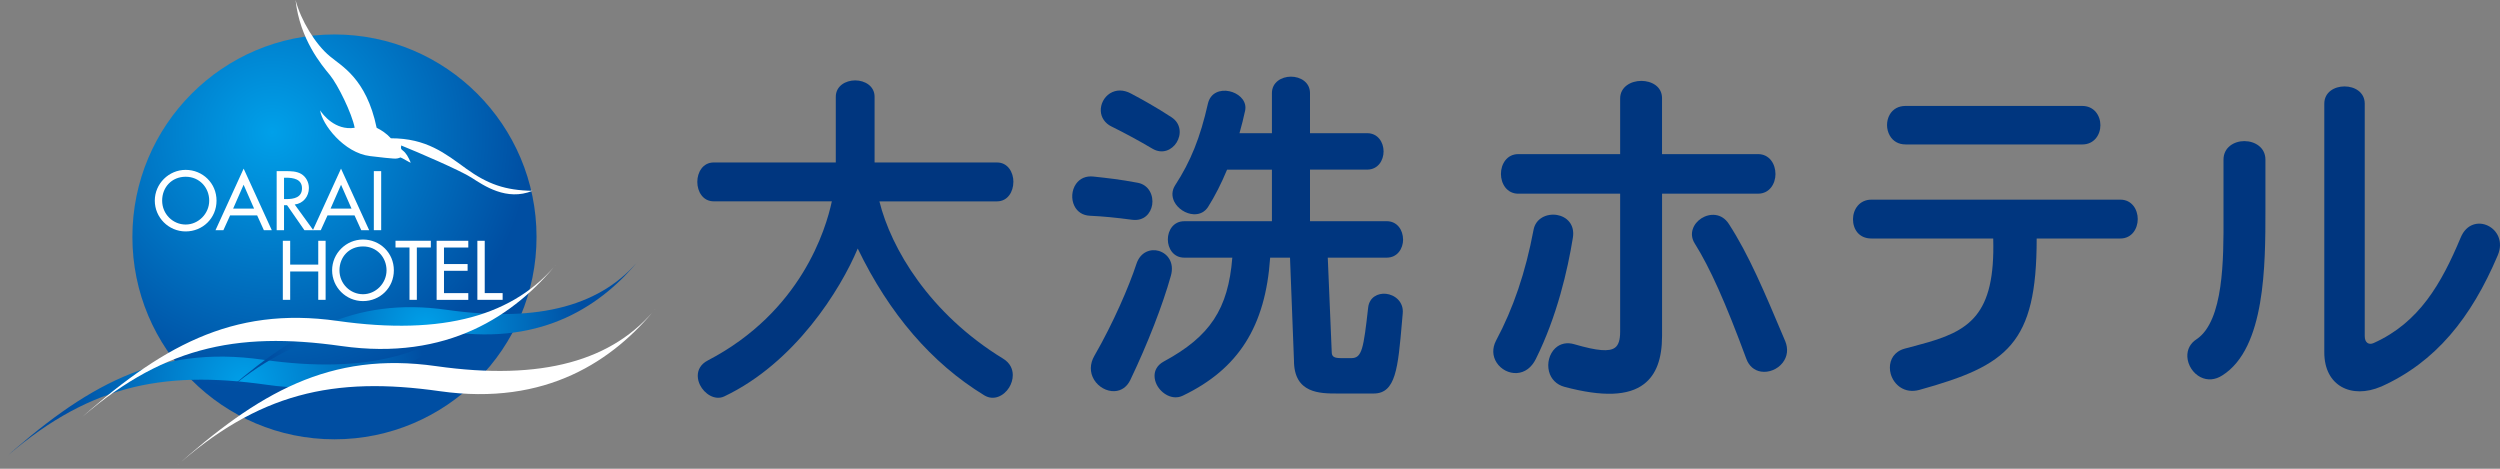
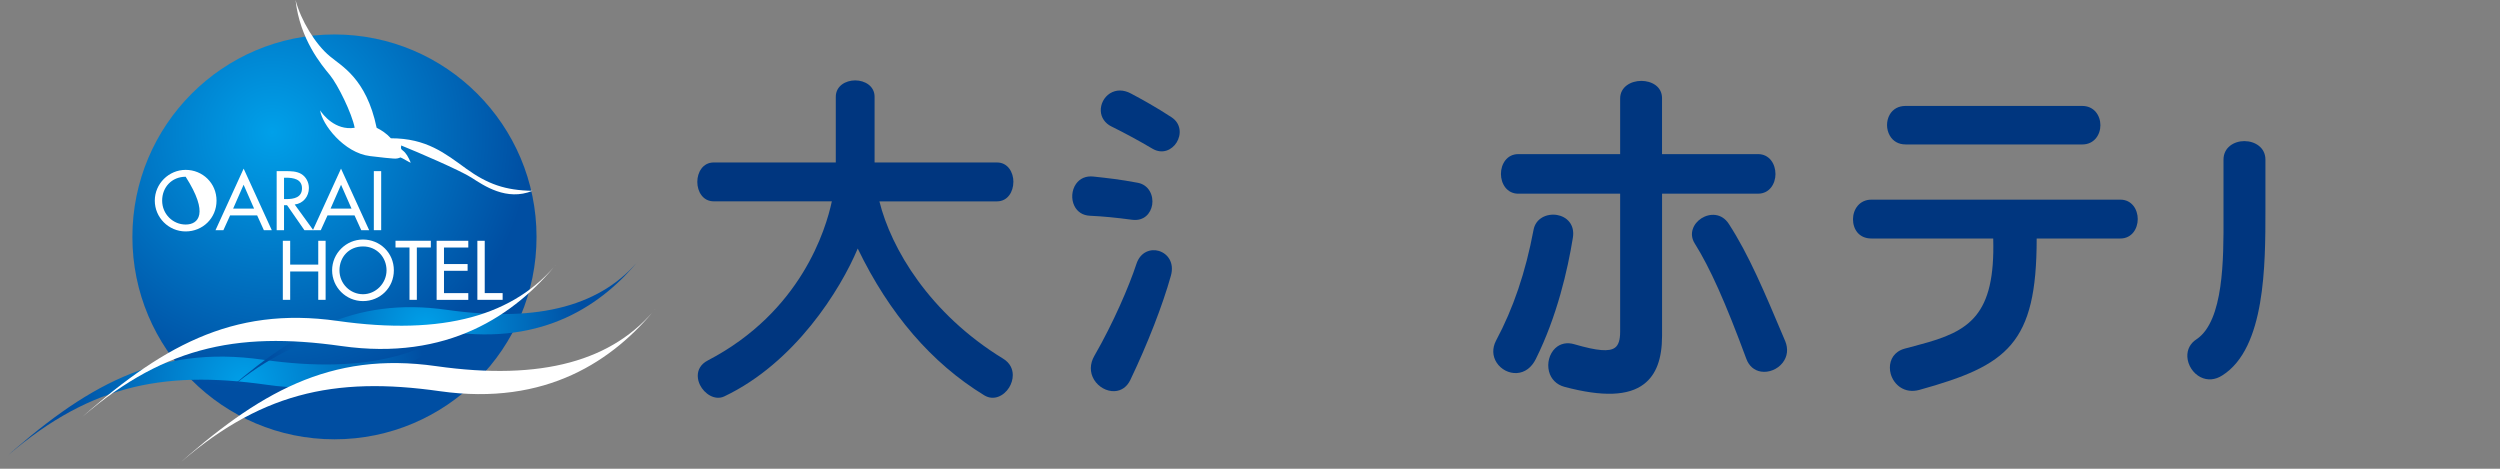
<svg xmlns="http://www.w3.org/2000/svg" width="192" height="36" viewBox="0 0 192 36" fill="none">
  <rect x="0" y="0" width="192" height="36" fill="#808080" stroke="none" />
  <g clip-path="url(#clip0_603_648)">
    <path d="M41.206 18.193C41.206 26.778 34.258 33.739 25.686 33.739C17.114 33.739 10.168 26.778 10.168 18.193C10.168 9.608 17.116 2.647 25.686 2.647C34.255 2.647 41.206 9.608 41.206 18.195V18.193Z" fill="url(#paint0_radial_603_648)" />
    <path d="M37.118 23.108C33.812 27.209 28.624 30.706 20.475 29.549C12.329 28.392 6.525 29.651 0 35.508C6.525 29.651 12.032 26.463 20.179 27.623C28.328 28.78 33.815 27.212 37.12 23.111L37.118 23.108Z" fill="url(#paint1_radial_603_648)" />
    <path d="M49.185 19.837C46.285 23.436 41.733 26.501 34.587 25.486C27.441 24.471 22.35 25.575 16.625 30.714C22.35 25.578 27.18 22.781 34.326 23.796C41.472 24.811 46.288 23.436 49.185 19.837Z" fill="url(#paint2_radial_603_648)" />
    <path d="M42.855 20.134C39.55 24.235 34.362 27.732 26.213 26.575C18.066 25.418 12.263 26.677 5.738 32.531C12.263 26.677 17.77 23.489 25.916 24.646C34.063 25.803 39.552 24.235 42.855 20.134Z" fill="white" />
    <path d="M50.429 23.603C47.123 27.704 41.936 31.201 33.787 30.044C25.64 28.887 19.837 30.145 13.312 36.002C19.837 30.148 25.344 26.961 33.49 28.118C41.639 29.275 47.123 27.707 50.429 23.603Z" fill="white" />
    <path fill-rule="evenodd" clip-rule="evenodd" d="M35.775 12.932C34.192 11.79 32.758 10.618 30.02 10.62C29.693 10.26 29.308 10.004 28.926 9.813C28.135 6.009 26.218 5.075 25.344 4.329C24.217 3.408 23.099 1.543 22.697 0C23.031 3.02 24.706 4.999 25.334 5.761C25.944 6.502 27.028 8.707 27.239 9.813C25.739 10.049 24.779 8.783 24.587 8.476C24.721 9.521 26.405 11.752 28.429 11.988C30.451 12.224 30.418 12.224 30.755 12.09C30.869 12.115 31.461 12.493 31.545 12.493C31.36 12.057 31.193 11.752 30.922 11.549C30.714 11.392 30.826 11.278 30.81 11.171C32.049 11.668 35.362 13.095 36.211 13.643C37.153 14.249 38.906 15.467 40.895 14.655C38.805 14.62 37.457 14.148 35.773 12.932H35.775Z" fill="white" />
    <path d="M24.442 20.322V18.492H25.007V23.027H24.442V20.85H22.286V23.027H21.721V18.492H22.286V20.322H24.442Z" fill="white" />
    <path d="M27.877 22.596C26.899 22.596 26.071 21.797 26.071 20.761C26.071 19.726 26.816 18.926 27.877 18.926C28.938 18.926 29.686 19.761 29.686 20.761C29.686 21.761 28.857 22.596 27.877 22.596ZM27.877 18.396C26.58 18.396 25.506 19.459 25.506 20.759C25.506 22.058 26.567 23.124 27.877 23.124C29.186 23.124 30.248 22.106 30.248 20.759C30.248 19.411 29.174 18.396 27.877 18.396Z" fill="white" />
    <path d="M32.013 23.027H31.449V19.007H30.375V18.49H33.087V19.007H32.013V23.027Z" fill="white" />
    <path d="M33.533 18.492H35.965V19.01H34.098V20.279H35.912V20.797H34.098V22.512H35.965V23.03H33.533V18.495V18.492Z" fill="white" />
    <path d="M37.227 22.51H38.602V23.027H36.662V18.492H37.227V22.51Z" fill="white" />
-     <path d="M14.259 17.244C13.281 17.244 12.453 16.444 12.453 15.409C12.453 14.374 13.198 13.574 14.259 13.574C15.32 13.574 16.068 14.409 16.068 15.409C16.068 16.409 15.239 17.244 14.259 17.244ZM14.259 13.046C12.962 13.046 11.888 14.11 11.888 15.409C11.888 16.708 12.952 17.774 14.259 17.774C15.566 17.774 16.63 16.756 16.63 15.409C16.63 14.062 15.556 13.046 14.259 13.046Z" fill="white" />
+     <path d="M14.259 17.244C13.281 17.244 12.453 16.444 12.453 15.409C12.453 14.374 13.198 13.574 14.259 13.574C16.068 16.409 15.239 17.244 14.259 17.244ZM14.259 13.046C12.962 13.046 11.888 14.11 11.888 15.409C11.888 16.708 12.952 17.774 14.259 17.774C15.566 17.774 16.63 16.756 16.63 15.409C16.63 14.062 15.556 13.046 14.259 13.046Z" fill="white" />
    <path d="M19.512 16.023H17.904L18.709 14.188L19.515 16.023H19.512ZM19.748 16.541L20.265 17.678H20.873L18.712 12.95L16.551 17.678H17.157L17.673 16.541H19.751H19.748Z" fill="white" />
    <path d="M21.813 13.648H21.962C22.519 13.648 23.193 13.749 23.193 14.46C23.193 15.171 22.568 15.29 21.992 15.29H21.813V13.648ZM22.636 15.706C23.29 15.627 23.723 15.087 23.723 14.437C23.723 14.003 23.507 13.577 23.127 13.354C22.768 13.148 22.334 13.143 21.932 13.143H21.248V17.678H21.813V15.759H22.046L23.378 17.678H24.062L22.633 15.706H22.636Z" fill="white" />
    <path d="M26.995 16.023H25.387L26.192 14.188L26.998 16.023H26.995ZM27.228 16.541L27.745 17.678H28.351L26.19 12.95L24.029 17.678H24.637L25.154 16.541H27.231H27.228Z" fill="white" />
    <path d="M29.275 17.678H28.71V13.143H29.275V17.678Z" fill="white" />
    <path d="M77.83 13.97C77.83 13.229 77.399 12.478 76.573 12.478H67.168V7.433C67.168 6.606 66.418 6.174 65.678 6.174C64.939 6.174 64.189 6.606 64.189 7.433V12.478H54.809C53.983 12.478 53.553 13.229 53.553 13.97C53.553 14.711 53.983 15.462 54.809 15.462H63.885C63.434 17.599 61.527 23.948 54.363 27.681C53.793 27.976 53.588 28.422 53.588 28.859C53.588 29.11 53.656 29.356 53.76 29.567C54.097 30.25 54.903 30.782 55.622 30.445C61.061 27.862 64.554 22.235 65.874 19.086C68.288 24.093 71.548 27.89 75.585 30.356C76.318 30.81 77.105 30.402 77.501 29.762C77.675 29.481 77.782 29.146 77.782 28.808C77.782 28.344 77.577 27.879 77.055 27.555C71.373 24.083 68.434 19.076 67.538 15.465H76.571C77.397 15.465 77.827 14.714 77.827 13.973L77.83 13.97Z" fill="#00367F" />
    <path d="M89.016 19.274C88.396 19.086 87.585 19.32 87.273 20.281C86.721 21.964 85.508 24.796 84.049 27.326C83.694 27.935 83.684 28.602 84.023 29.161C84.363 29.719 84.994 30.072 85.599 30.041C86.126 30.016 86.556 29.709 86.81 29.179C88.13 26.423 89.295 23.431 89.923 21.182C90.214 20.152 89.66 19.474 89.016 19.276V19.274Z" fill="#00367F" />
    <path d="M85.363 9.714C86.481 10.27 87.479 10.811 88.499 11.415C89.287 11.884 90.019 11.498 90.364 10.943C90.734 10.349 90.719 9.494 89.974 9.006C88.816 8.243 87.643 7.6 86.861 7.184C86.291 6.877 85.718 6.875 85.244 7.172C84.791 7.461 84.515 7.991 84.54 8.527C84.566 9.034 84.864 9.468 85.358 9.714H85.363Z" fill="#00367F" />
    <path d="M86.947 16.878C87.864 17 88.38 16.386 88.487 15.726C88.598 15.034 88.251 14.206 87.39 14.039C86.002 13.775 84.971 13.666 83.973 13.559C83.408 13.498 82.937 13.699 82.638 14.125C82.303 14.605 82.253 15.282 82.511 15.812C82.739 16.274 83.16 16.543 83.694 16.569C84.738 16.619 85.619 16.703 86.944 16.878H86.947Z" fill="#00367F" />
-     <path d="M107.754 18.386C107.754 17.69 107.323 16.987 106.497 16.987H100.608V13.026H105.003C105.826 13.026 106.259 12.323 106.259 11.628C106.259 10.932 105.826 10.229 105.003 10.229H100.608V7.146C100.608 6.321 99.873 5.887 99.146 5.887C98.419 5.887 97.684 6.321 97.684 7.146V10.229H95.192C95.354 9.653 95.506 9.072 95.625 8.499C95.64 8.42 95.65 8.344 95.65 8.27C95.65 7.618 95.05 7.141 94.417 7.007C93.73 6.859 92.955 7.103 92.763 7.979C92.175 10.575 91.448 12.384 90.255 14.224C89.996 14.62 89.974 15.069 90.186 15.493C90.458 16.028 91.068 16.424 91.668 16.454C92.137 16.48 92.532 16.279 92.78 15.891C93.302 15.069 93.804 14.079 94.24 13.029H97.684V16.99H90.947C90.121 16.99 89.69 17.693 89.69 18.388C89.69 19.084 90.121 19.787 90.947 19.787H94.642C94.326 23.733 92.938 25.839 89.381 27.762C88.857 28.047 88.669 28.463 88.669 28.866C88.669 29.11 88.738 29.349 88.841 29.552C89.196 30.244 90.055 30.762 90.83 30.392C95.116 28.341 97.191 25.062 97.548 19.787H99.073C99.083 20.078 99.377 27.694 99.377 27.694C99.377 30.222 101.378 30.222 102.705 30.222H105.499C107.196 30.222 107.364 28.278 107.67 24.748L107.731 24.058C107.809 23.179 107.123 22.631 106.436 22.563C105.841 22.504 105.162 22.811 105.074 23.626C104.719 26.763 104.605 27.504 103.789 27.504H103.024C102.528 27.504 102.277 27.433 102.277 27.047C102.277 27.042 102.016 20.832 101.973 19.787H106.502C107.328 19.787 107.759 19.084 107.759 18.388L107.754 18.386Z" fill="#00367F" />
    <path d="M137.067 26.111C135.463 22.309 134.303 19.561 132.788 17.218C132.236 16.34 131.307 16.366 130.676 16.762C130.058 17.152 129.68 17.942 130.154 18.695C131.332 20.573 132.517 23.225 134.118 27.557C134.318 28.105 134.721 28.455 135.251 28.539C135.848 28.633 136.512 28.364 136.902 27.867C137.28 27.387 137.351 26.791 137.1 26.187L137.067 26.111Z" fill="#00367F" />
    <path d="M119.586 16.511C118.826 16.381 117.932 16.744 117.772 17.675C117.164 20.903 116.222 23.685 114.89 26.172C114.598 26.74 114.616 27.352 114.943 27.852C115.28 28.372 115.885 28.684 116.485 28.651C117.101 28.618 117.62 28.235 117.947 27.58C119.588 24.284 120.402 20.698 120.794 18.272C120.972 17.229 120.313 16.635 119.586 16.511Z" fill="#00367F" />
    <path d="M136.355 13.356C136.355 12.602 135.897 11.836 135.018 11.836H127.644V7.537C127.644 6.626 126.818 6.212 126.053 6.212C125.245 6.212 124.427 6.677 124.427 7.565V11.836H116.607C115.73 11.836 115.272 12.6 115.272 13.356C115.272 14.112 115.73 14.876 116.607 14.876H124.427V25.474C124.427 26.108 124.303 26.496 124.037 26.697C123.601 27.027 122.671 26.951 120.926 26.443C120.356 26.268 119.827 26.377 119.436 26.75C118.991 27.177 118.801 27.89 118.963 28.526C119.112 29.115 119.545 29.547 120.148 29.709C123.066 30.486 125.068 30.415 126.263 29.491C127.193 28.773 127.646 27.565 127.646 25.793V14.874H135.02C135.899 14.874 136.358 14.11 136.358 13.354L136.355 13.356Z" fill="#00367F" />
    <path d="M162.846 15.333H143.726C142.797 15.333 142.31 16.091 142.31 16.84C142.31 17.589 142.754 18.317 143.726 18.317H153.079C153.246 24.235 151.252 25.458 147.432 26.466L146.264 26.78C145.461 27.009 145.142 27.625 145.142 28.235C145.142 28.399 145.165 28.562 145.208 28.717C145.449 29.564 146.282 30.26 147.415 29.942C154.186 28.062 156.42 26.415 156.417 18.317H162.844C163.72 18.317 164.179 17.569 164.179 16.825C164.179 16.081 163.72 15.333 162.844 15.333H162.846Z" fill="#00367F" />
    <path d="M146.341 11.095H159.916C160.833 11.095 161.311 10.351 161.311 9.615C161.311 8.88 160.833 8.136 159.916 8.136H146.341C145.809 8.136 145.378 8.372 145.13 8.803C144.854 9.283 144.856 9.93 145.137 10.415C145.388 10.854 145.816 11.092 146.341 11.092V11.095Z" fill="#00367F" />
    <path d="M172.373 10.836C171.573 10.836 170.765 11.323 170.765 12.255V16.665C170.775 19.85 170.788 24.659 168.693 26.055C168.212 26.364 167.961 26.846 167.989 27.405C168.022 28.044 168.424 28.671 168.997 28.963C169.529 29.234 170.127 29.186 170.679 28.828C173.985 26.737 173.985 20.337 173.985 16.099V12.257C173.985 11.326 173.174 10.838 172.376 10.838L172.373 10.836Z" fill="#00367F" />
-     <path d="M182.866 29.691C180.614 30.658 178.506 29.663 178.506 27.065V7.963C178.506 6.195 181.612 6.195 181.612 7.963V25.821C181.612 26.319 181.926 26.514 182.296 26.346C185.801 24.771 187.501 21.779 188.983 18.241C189.867 16.112 192.717 17.495 191.833 19.596C189.781 24.433 187.055 27.813 182.866 29.694V29.691Z" fill="#00367F" />
  </g>
  <defs>
    <radialGradient id="paint0_radial_603_648" cx="0" cy="0" r="1" gradientUnits="userSpaceOnUse" gradientTransform="translate(20.901 10.159) scale(19.91 19.946)">
      <stop stop-color="#00A0E9" />
      <stop offset="1" stop-color="#004EA2" />
    </radialGradient>
    <radialGradient id="paint1_radial_603_648" cx="0" cy="0" r="1" gradientUnits="userSpaceOnUse" gradientTransform="translate(18.771 29.461) scale(13.869 13.894)">
      <stop stop-color="#00A0E9" />
      <stop offset="1" stop-color="#004EA2" />
    </radialGradient>
    <radialGradient id="paint2_radial_603_648" cx="0" cy="0" r="1" gradientUnits="userSpaceOnUse" gradientTransform="translate(32.664 25.177) scale(12.053 12.075)">
      <stop stop-color="#00A0E9" />
      <stop offset="1" stop-color="#004EA2" />
    </radialGradient>
    <clipPath id="clip0_603_648">
      <rect width="192" height="36" fill="white" />
    </clipPath>
  </defs>
</svg>